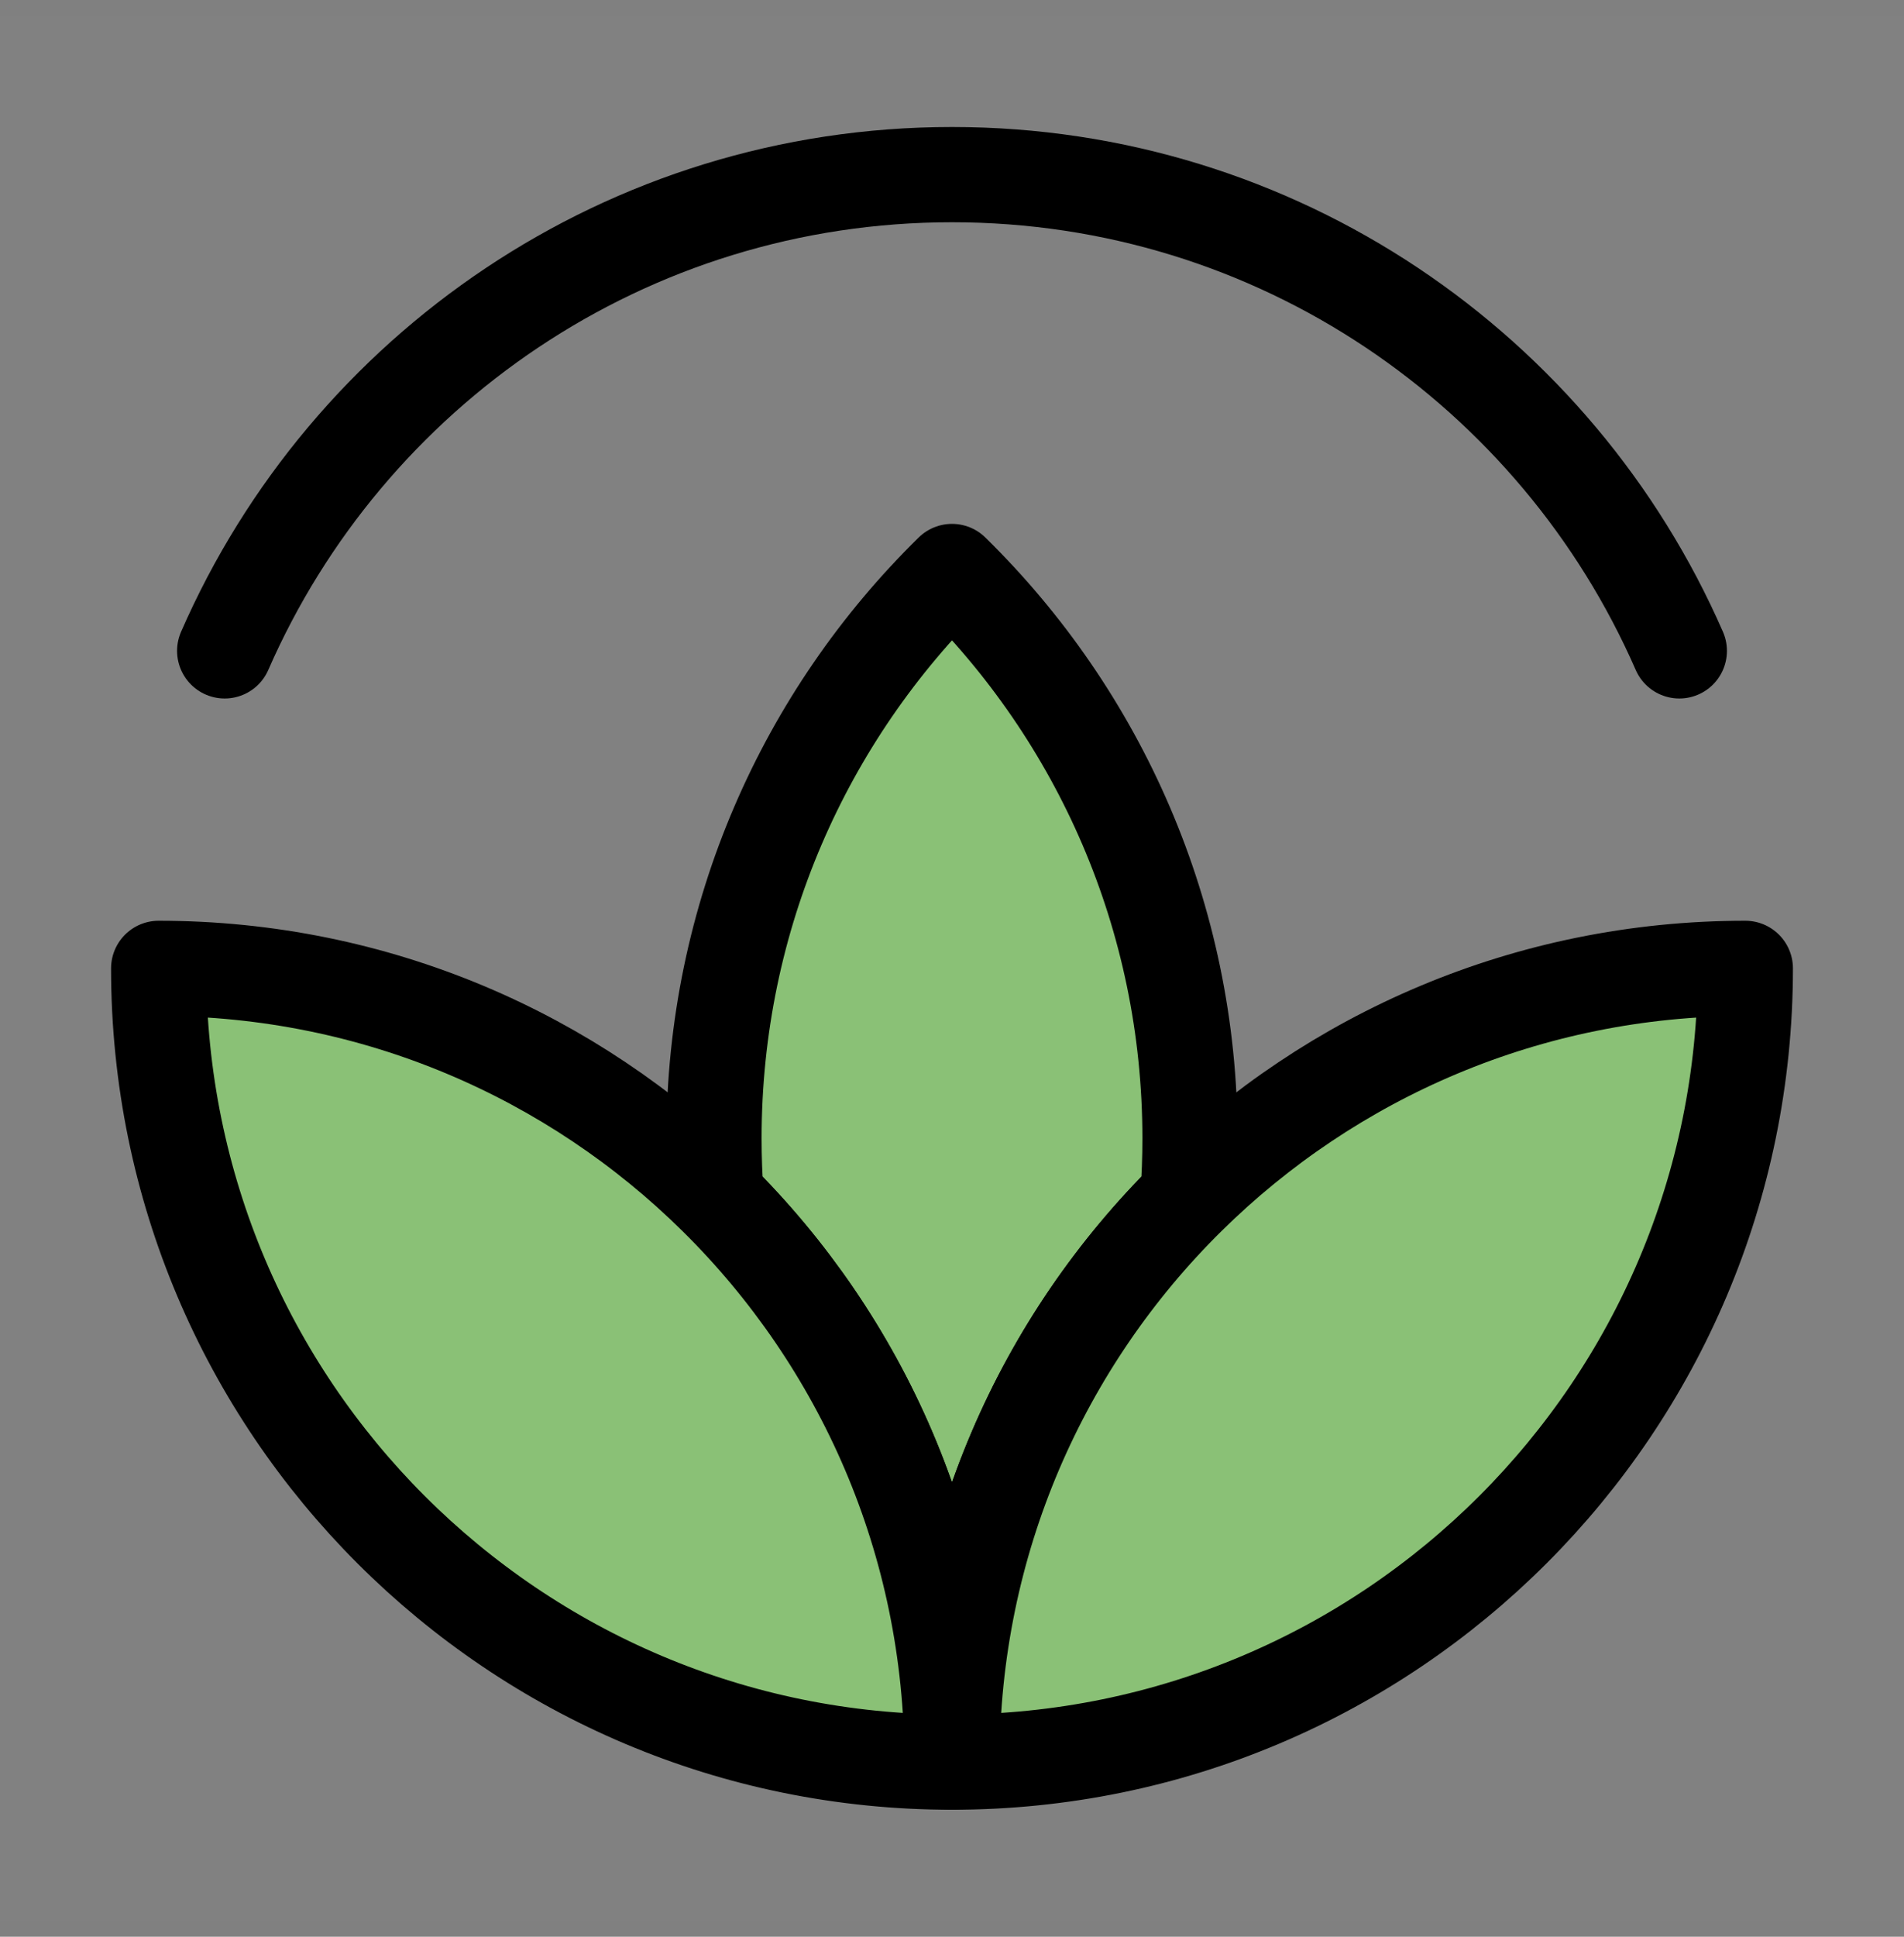
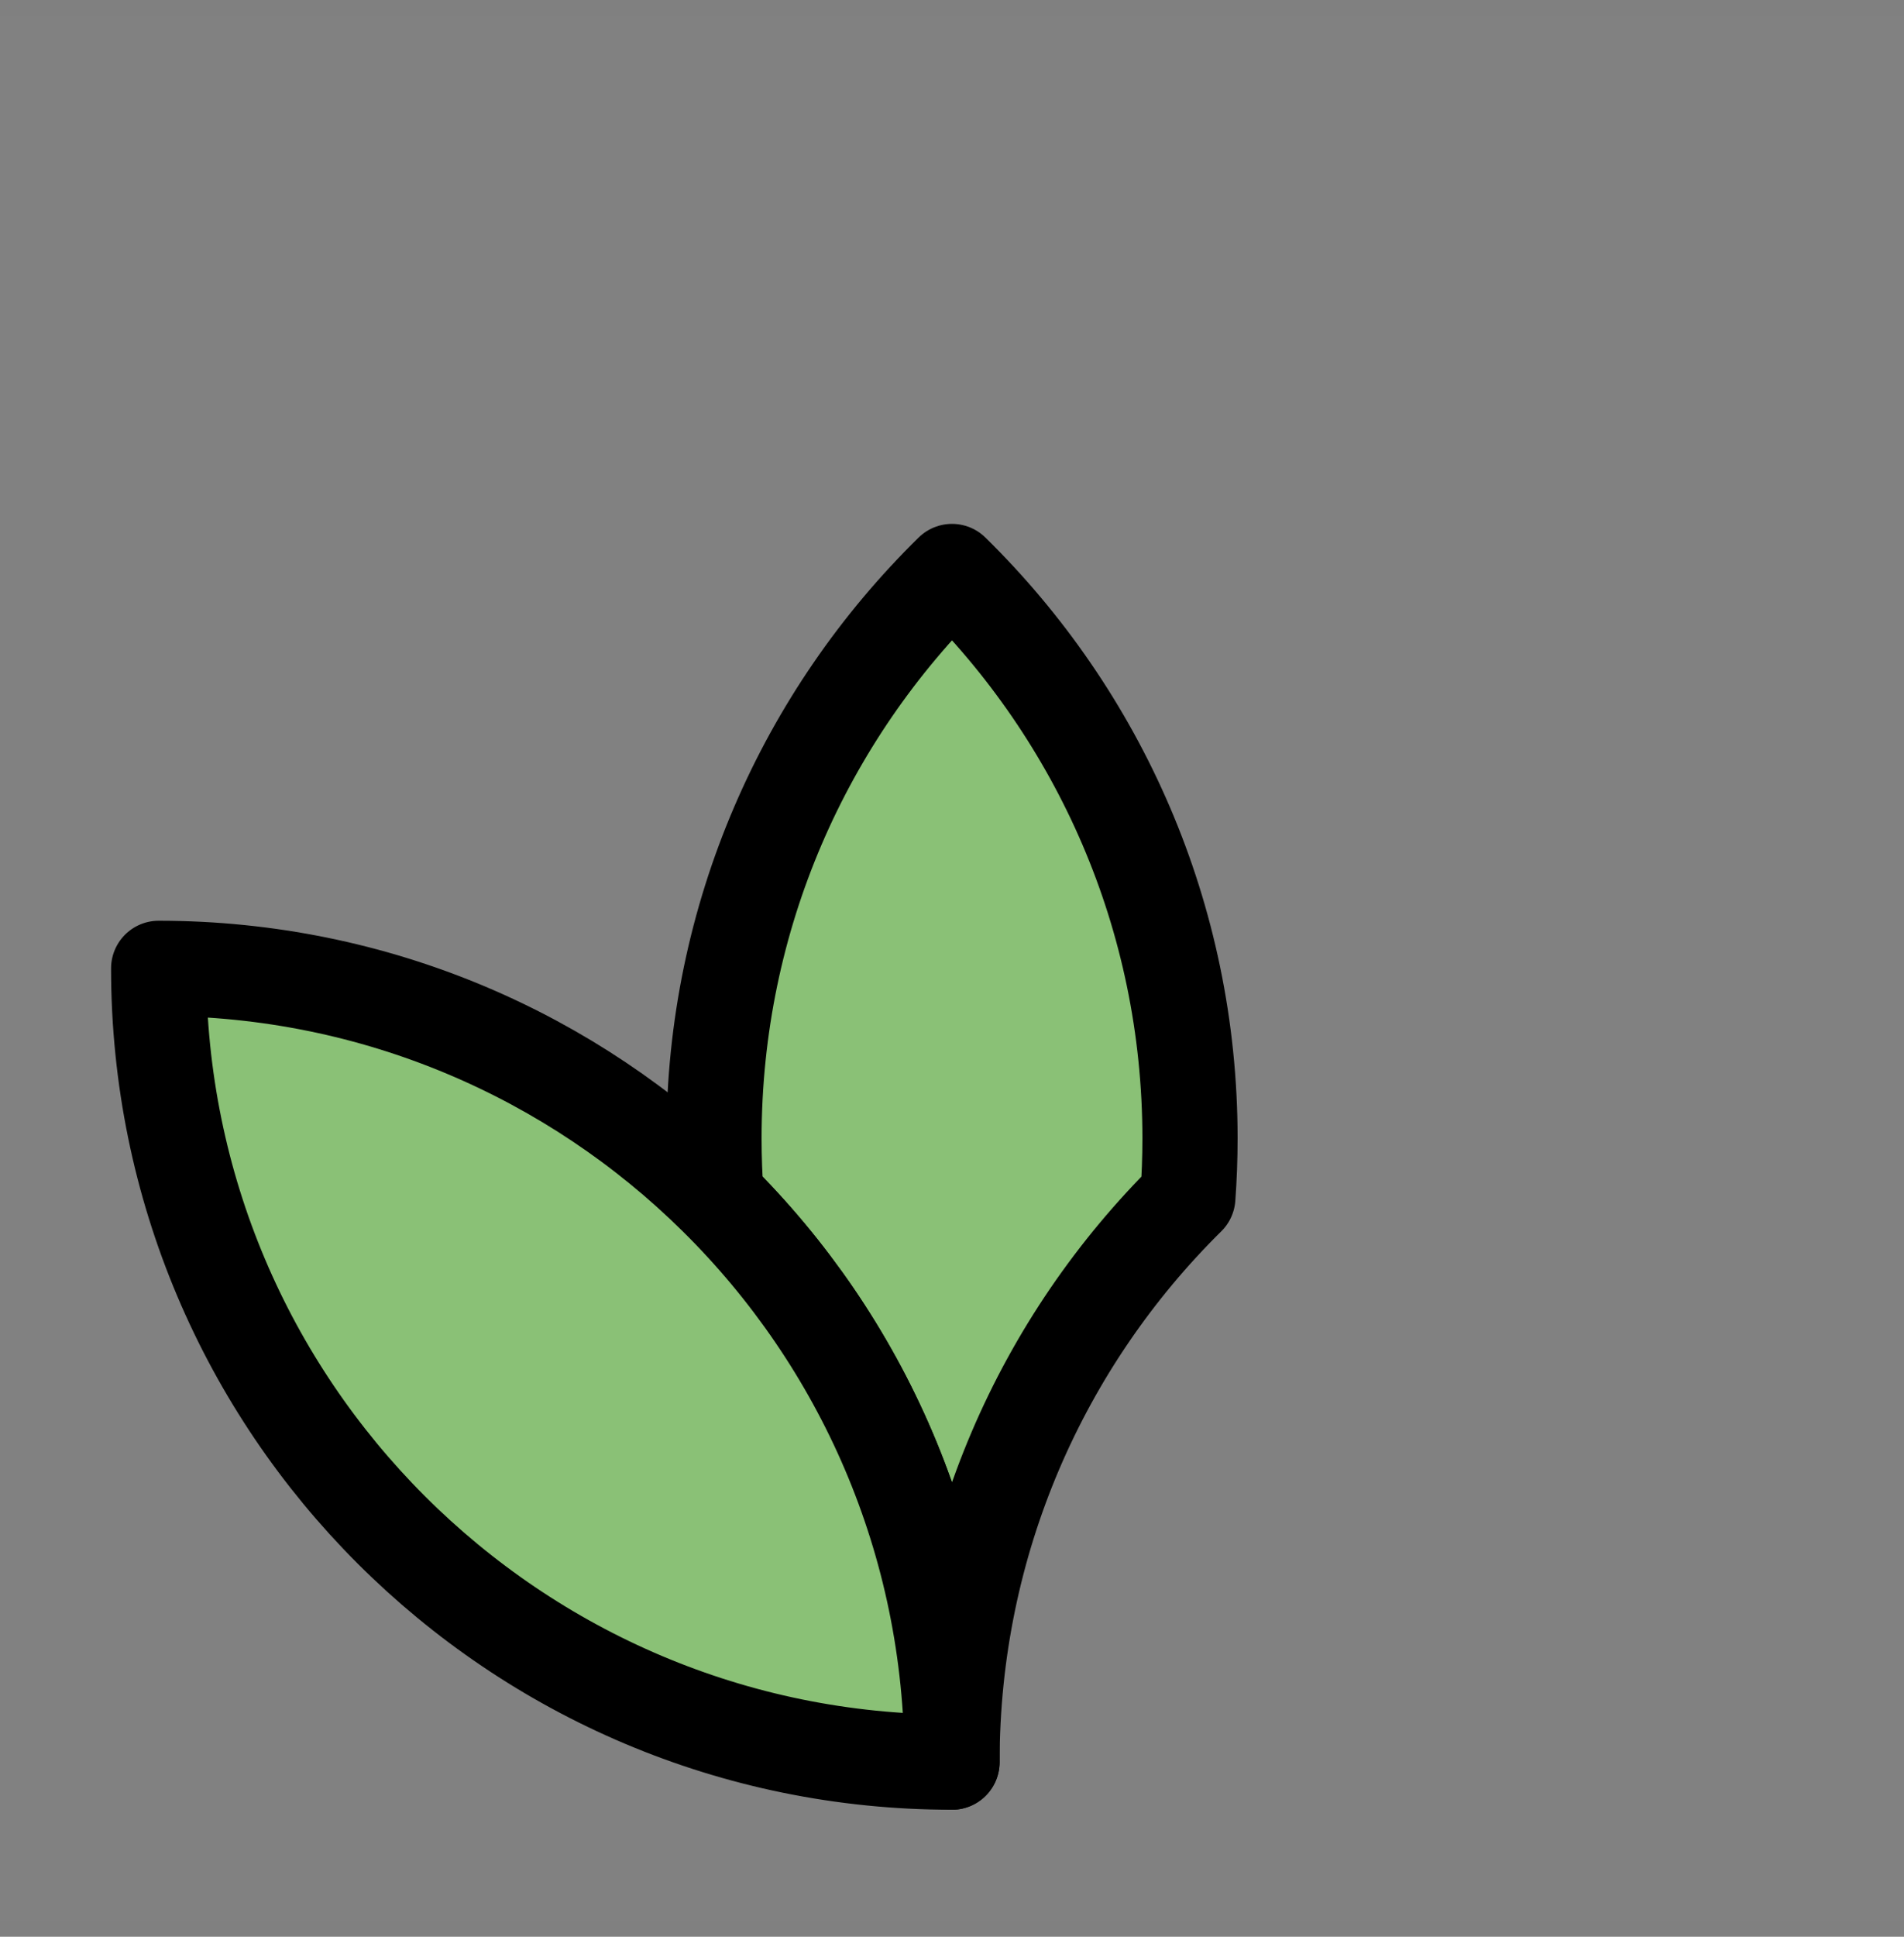
<svg xmlns="http://www.w3.org/2000/svg" width="60" height="61" viewBox="0 0 60 61" fill="none">
  <rect x="0" y="0" width="60" height="61" fill="#808080" stroke="none" />
  <g clip-path="url(#clip0_120_896)">
    <path d="M60 0.5H0V60.5H60V0.5Z" fill="white" fill-opacity="0.01" />
-     <path d="M52.92 20.5C49.062 11.671 40.252 5.5 30 5.5C19.748 5.5 10.938 11.671 7.08 20.5" stroke="black" stroke-width="3" stroke-linecap="round" stroke-linejoin="round" />
    <path d="M30 18C25.372 22.537 22.5 28.86 22.5 35.854C22.5 36.479 22.523 37.099 22.568 37.714C27.157 42.246 30 48.541 30 55.5C30 48.541 32.843 42.246 37.432 37.714C37.477 37.099 37.5 36.479 37.5 35.854C37.5 28.86 34.628 22.537 30 18Z" fill="#8AC176" stroke="black" stroke-width="3" stroke-linecap="round" stroke-linejoin="round" />
    <path d="M5 30.5C5 44.307 16.193 55.5 30 55.5C30 48.541 27.157 42.246 22.568 37.714C18.053 33.253 11.848 30.5 5 30.5Z" fill="#8AC176" stroke="black" stroke-width="3" stroke-linecap="round" stroke-linejoin="round" />
-     <path d="M55 30.5C55 44.307 43.807 55.5 30 55.5C30 48.541 32.843 42.246 37.432 37.714C41.947 33.253 48.152 30.5 55 30.5Z" fill="#8AC176" stroke="black" stroke-width="3" stroke-linecap="round" stroke-linejoin="round" />
  </g>
  <defs>
    <clipPath id="clip0_120_896">
      <rect width="60" height="60" fill="white" transform="translate(0 0.5)" />
    </clipPath>
  </defs>
</svg>